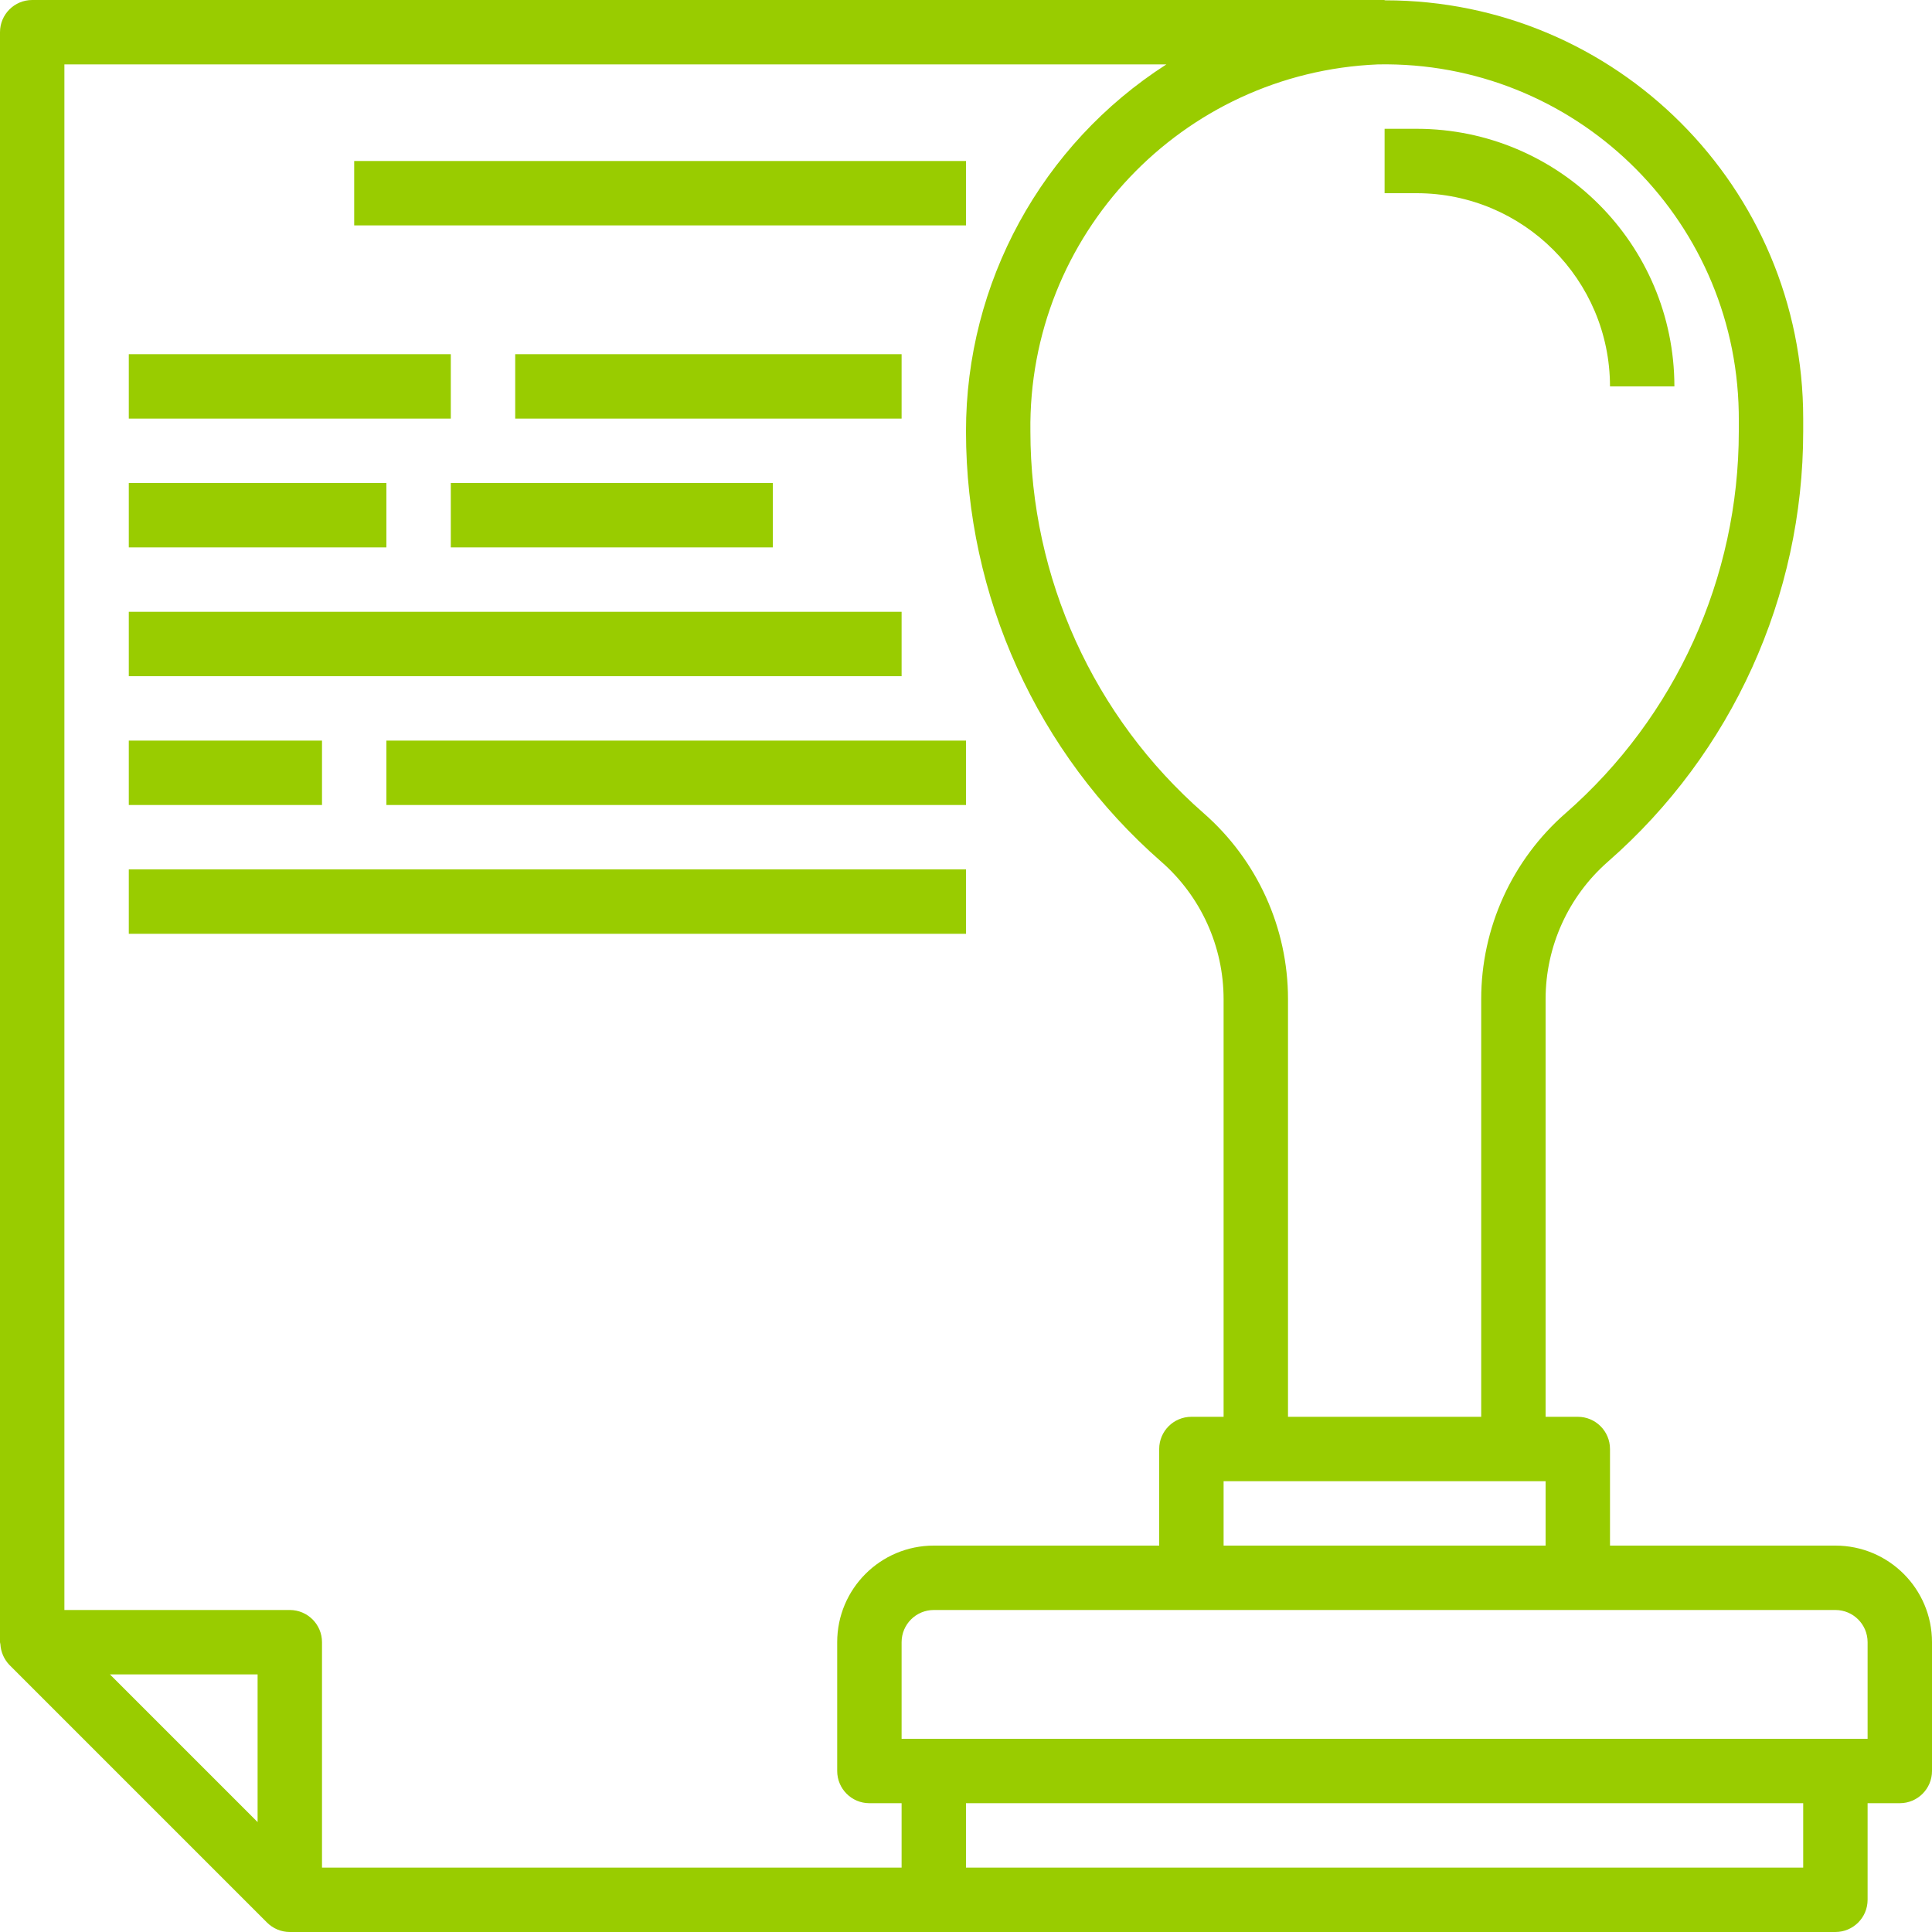
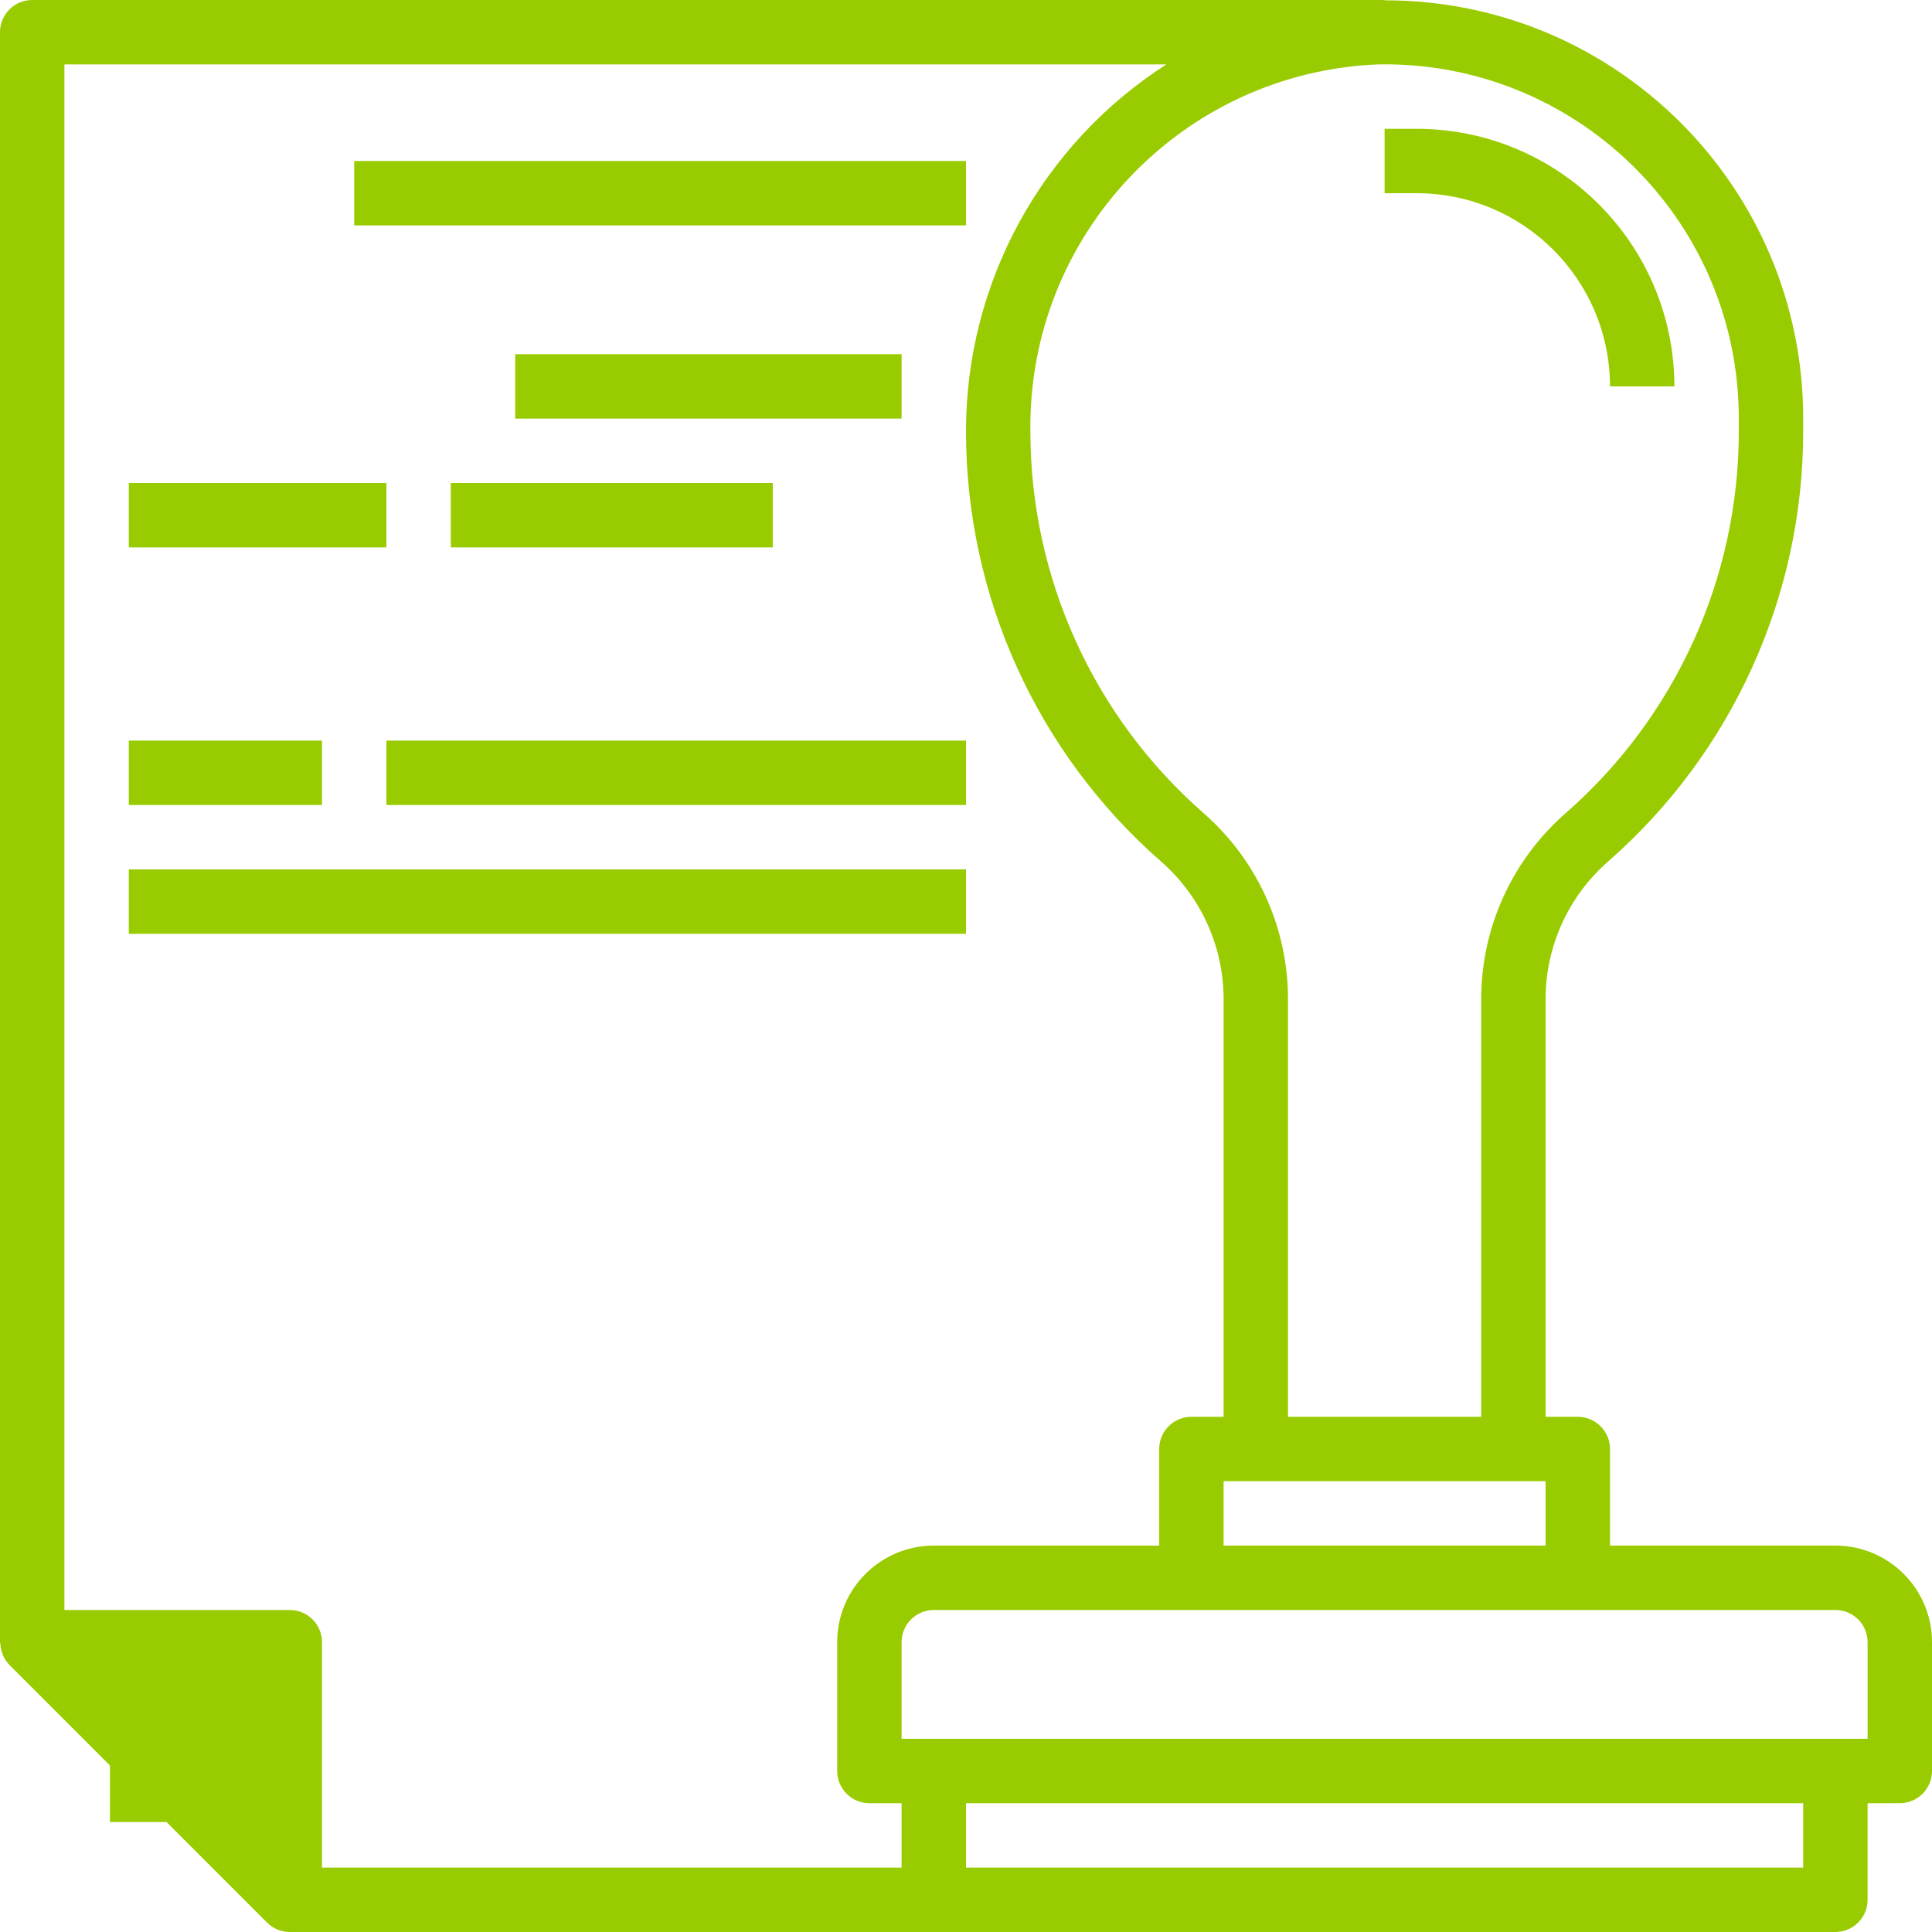
<svg xmlns="http://www.w3.org/2000/svg" version="1.1" id="Capa_1" x="0px" y="0px" viewBox="0 0 480 480" style="enable-background:new 0 0 480 480;" xml:space="preserve" width="512px" height="512px">
  <g>
    <g>
-       <path d="M456,384h-56v-24c0-4.418-3.582-8-8-8h-8V248.224c0.001-13.089,5.652-25.541,15.504-34.16    C430.32,187.1,447.997,148.147,448,107.2V104C448.031,46.638,401.555,0.111,344.192,0.08c-0.064,0-0.128,0-0.192,0V0H8    C3.582,0,0,3.582,0,8v400c0,0.168,0.088,0.32,0.096,0.496c0.112,1.932,0.909,3.762,2.248,5.16l64,64    c1.5,1.5,3.534,2.344,5.656,2.344h384c4.418,0,8-3.582,8-8v-24h8c4.418,0,8-3.582,8-8v-32C480,394.745,469.255,384,456,384z     M431.985,102.337c0.01,0.554,0.016,1.109,0.015,1.663v3.2c-0.001,36.339-15.686,70.909-43.032,94.84    c-13.322,11.651-20.965,28.486-20.968,46.184V352h-48V248.224c0.002-17.704-7.642-34.545-20.968-46.2    C271.69,178.096,256.005,143.533,256,107.2c-0.644-48.761,37.629-89.182,86.352-91.2    C390.945,15.09,431.074,53.744,431.985,102.337z M384,368v16h-80v-16h8H384z M64,452.688L27.312,416H64V452.688z M224,464H80v-56    c0-4.418-3.582-8-8-8H16V16h273.784C258.726,35.924,239.961,70.3,240,107.2c0,40.954,17.681,79.914,48.504,106.88    c9.844,8.616,15.492,21.061,15.496,34.144V352h-8c-4.418,0-8,3.582-8,8v24h-56c-13.255,0-24,10.745-24,24v32c0,4.418,3.582,8,8,8    h8V464z M448,464H240v-16h208V464z M464,432H224v-24c0-4.418,3.582-8,8-8h224c4.418,0,8,3.582,8,8V432z" fill="#99cc00" />
+       <path d="M456,384h-56v-24c0-4.418-3.582-8-8-8h-8V248.224c0.001-13.089,5.652-25.541,15.504-34.16    C430.32,187.1,447.997,148.147,448,107.2V104C448.031,46.638,401.555,0.111,344.192,0.08c-0.064,0-0.128,0-0.192,0V0H8    C3.582,0,0,3.582,0,8v400c0,0.168,0.088,0.32,0.096,0.496c0.112,1.932,0.909,3.762,2.248,5.16l64,64    c1.5,1.5,3.534,2.344,5.656,2.344h384c4.418,0,8-3.582,8-8v-24h8c4.418,0,8-3.582,8-8v-32C480,394.745,469.255,384,456,384z     M431.985,102.337c0.01,0.554,0.016,1.109,0.015,1.663v3.2c-0.001,36.339-15.686,70.909-43.032,94.84    c-13.322,11.651-20.965,28.486-20.968,46.184V352h-48V248.224c0.002-17.704-7.642-34.545-20.968-46.2    C271.69,178.096,256.005,143.533,256,107.2c-0.644-48.761,37.629-89.182,86.352-91.2    C390.945,15.09,431.074,53.744,431.985,102.337z M384,368v16h-80v-16h8H384z M64,452.688L27.312,416V452.688z M224,464H80v-56    c0-4.418-3.582-8-8-8H16V16h273.784C258.726,35.924,239.961,70.3,240,107.2c0,40.954,17.681,79.914,48.504,106.88    c9.844,8.616,15.492,21.061,15.496,34.144V352h-8c-4.418,0-8,3.582-8,8v24h-56c-13.255,0-24,10.745-24,24v32c0,4.418,3.582,8,8,8    h8V464z M448,464H240v-16h208V464z M464,432H224v-24c0-4.418,3.582-8,8-8h224c4.418,0,8,3.582,8,8V432z" fill="#99cc00" />
    </g>
  </g>
  <g>
    <g>
      <rect x="88" y="40" width="152" height="16" fill="#99cc00" />
    </g>
  </g>
  <g>
    <g>
-       <rect x="32" y="88" width="80" height="16" fill="#99cc00" />
-     </g>
+       </g>
  </g>
  <g>
    <g>
      <rect x="128" y="88" width="96" height="16" fill="#99cc00" />
    </g>
  </g>
  <g>
    <g>
      <rect x="32" y="120" width="64" height="16" fill="#99cc00" />
    </g>
  </g>
  <g>
    <g>
      <rect x="112" y="120" width="80" height="16" fill="#99cc00" />
    </g>
  </g>
  <g>
    <g>
-       <rect x="32" y="152" width="192" height="16" fill="#99cc00" />
-     </g>
+       </g>
  </g>
  <g>
    <g>
      <rect x="32" y="184" width="48" height="16" fill="#99cc00" />
    </g>
  </g>
  <g>
    <g>
      <rect x="96" y="184" width="144" height="16" fill="#99cc00" />
    </g>
  </g>
  <g>
    <g>
      <rect x="32" y="216" width="208" height="16" fill="#99cc00" />
    </g>
  </g>
  <g>
    <g>
      <path d="M352,32h-8v16h8c26.497,0.031,47.969,21.503,48,48h16C415.96,60.67,387.33,32.04,352,32z" fill="#99cc00" />
    </g>
  </g>
  <g>
</g>
  <g>
</g>
  <g>
</g>
  <g>
</g>
  <g>
</g>
  <g>
</g>
  <g>
</g>
  <g>
</g>
  <g>
</g>
  <g>
</g>
  <g>
</g>
  <g>
</g>
  <g>
</g>
  <g>
</g>
  <g>
</g>
</svg>